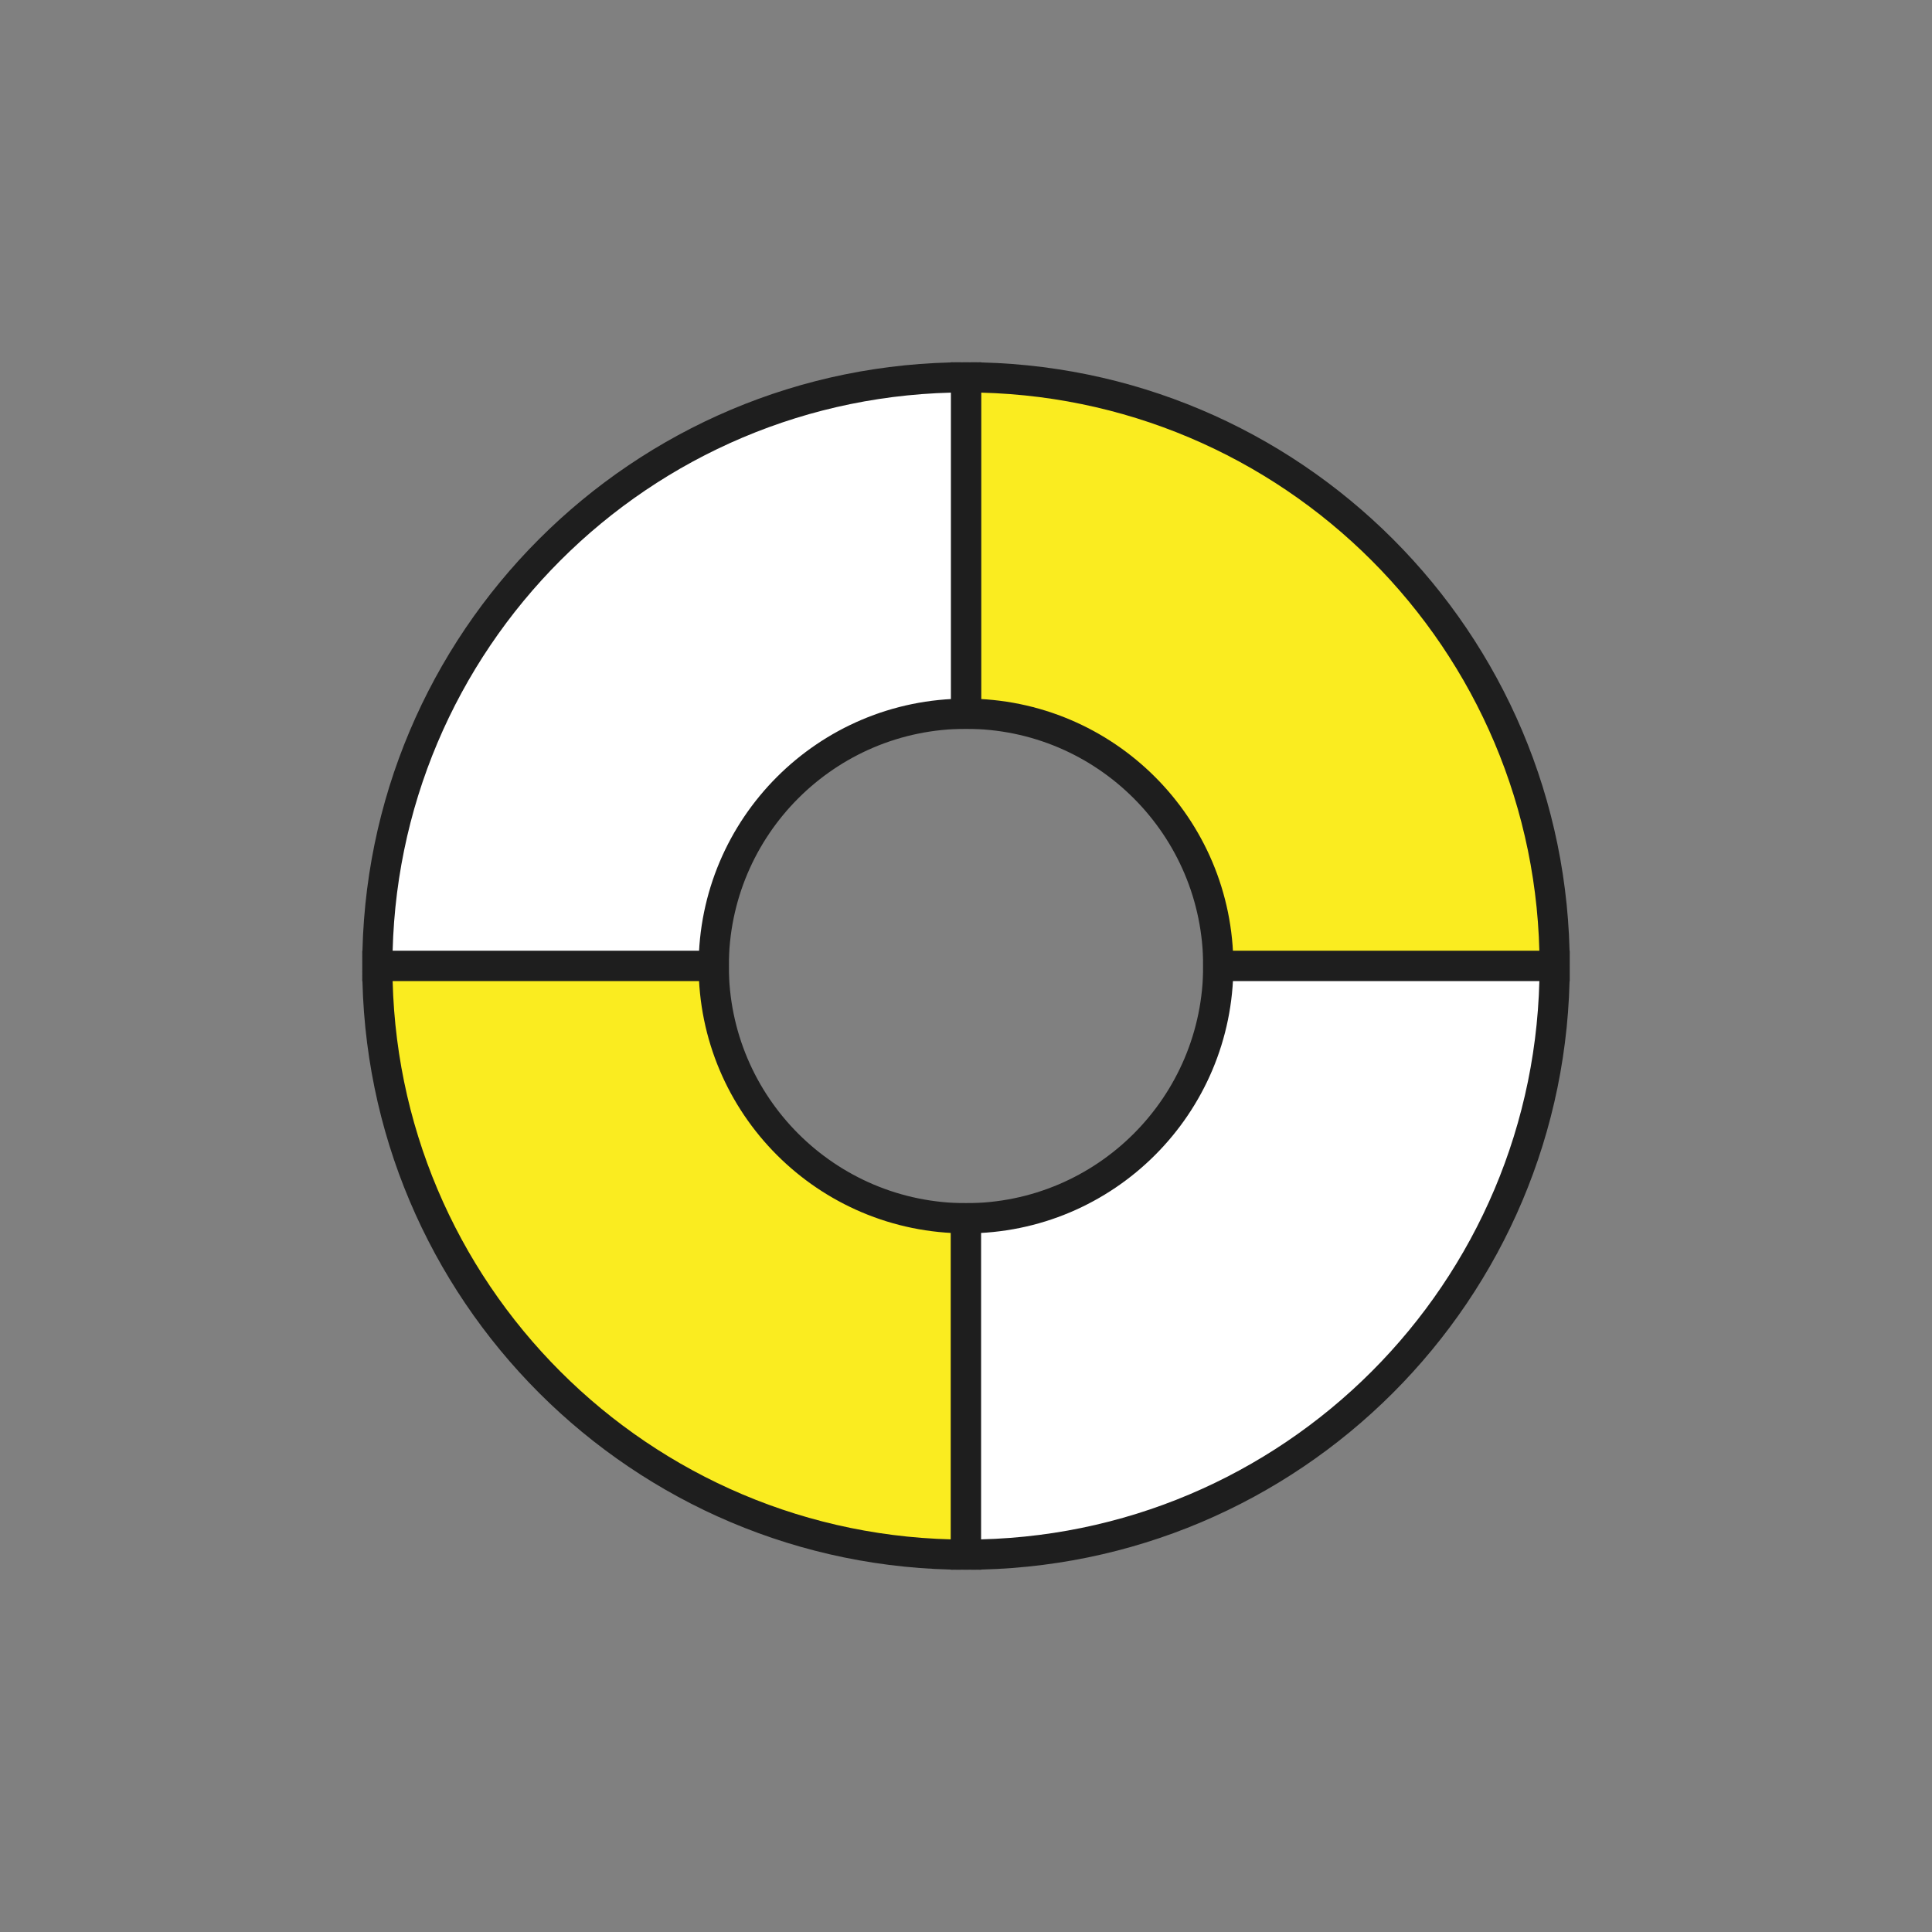
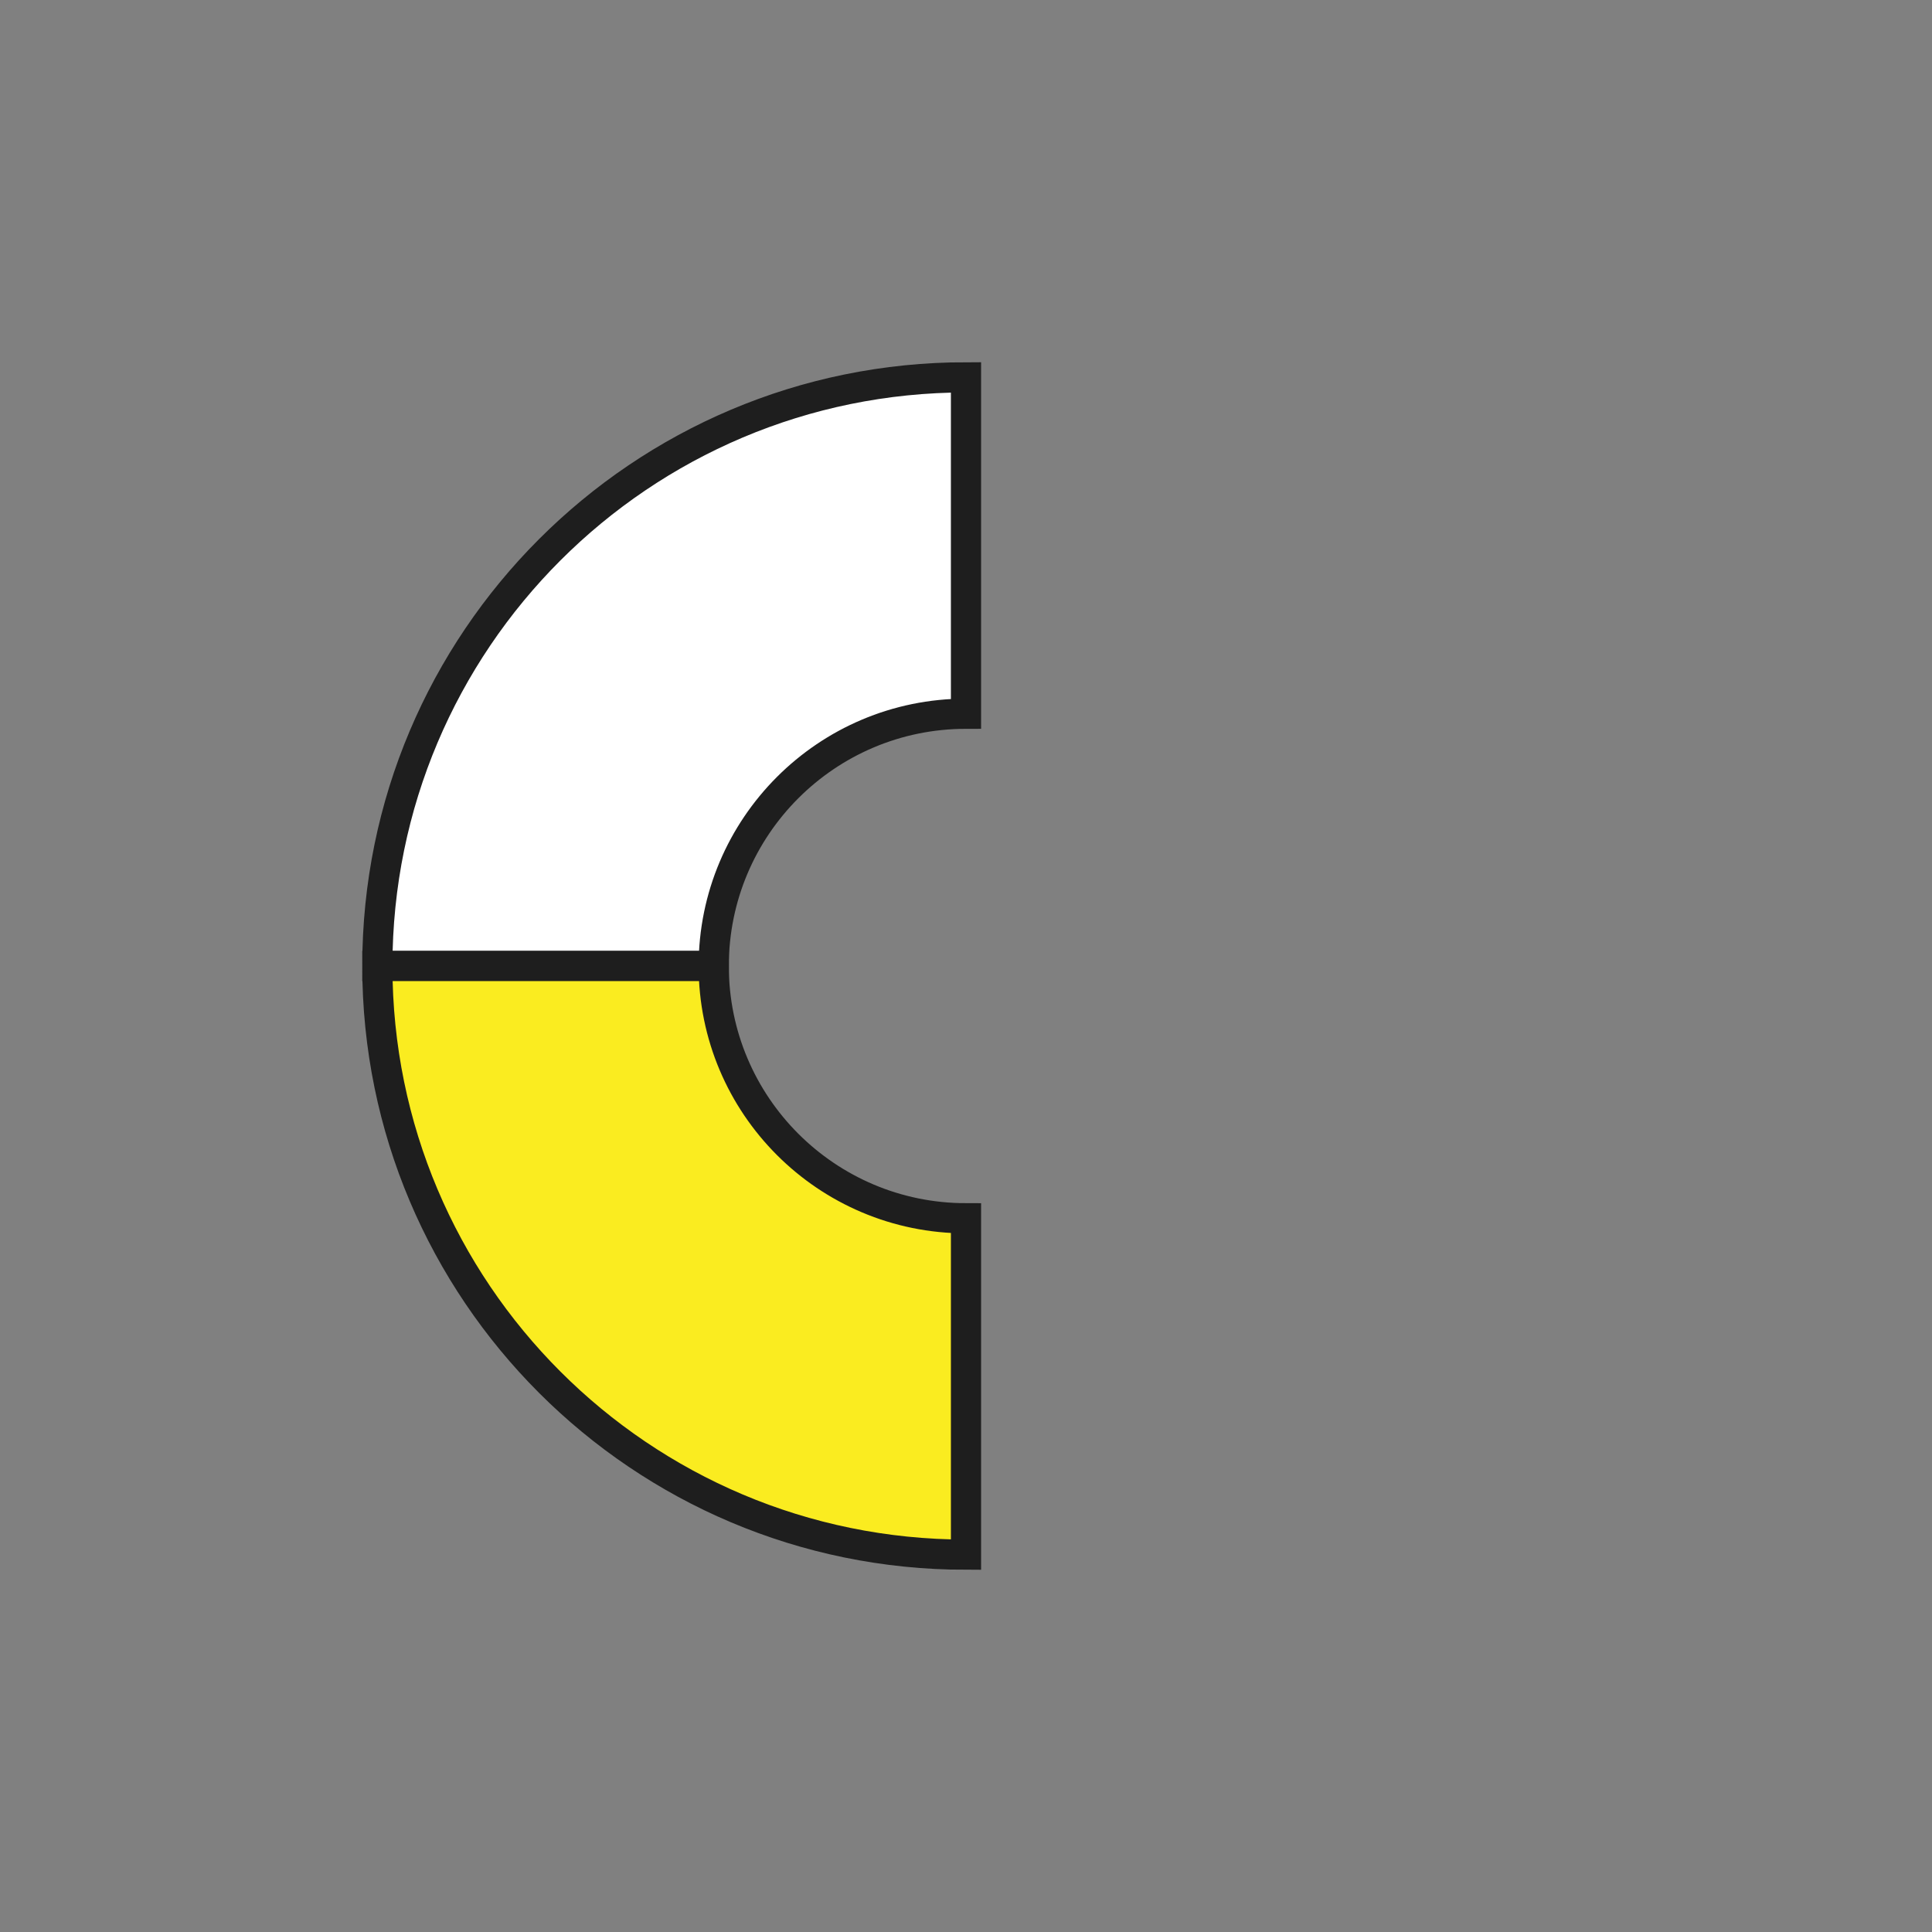
<svg xmlns="http://www.w3.org/2000/svg" width="64px" height="64px" viewBox="0 0 64 64" version="1.1">
  <rect x="0" y="0" width="64" height="64" fill="#808080" stroke="none" />
  <title>Help64</title>
  <g id="Help64" stroke="none" stroke-width="1" fill="none" fill-rule="evenodd">
    <g id="Help">
      <rect id="Bounding-box" x="0" y="0" width="64" height="64" />
      <g id="Pictogram" transform="translate(12.5, 12.5)" stroke="#1E1E1E">
-         <path d="M19.5,11.143 C24.115,11.143 27.857,14.885 27.857,19.5 L39,19.5 C39,8.73 30.27,0 19.5,0 L19.5,11.143 L19.5,11.143 Z" id="Stroke-3" fill="#FAEC20" />
        <path d="M11.143,19.5 C11.143,14.885 14.885,11.143 19.5,11.143 L19.5,0 C8.73,0 0,8.73 0,19.5 L11.143,19.5 L11.143,19.5 Z" id="Stroke-7" fill="#FFFFFF" />
        <path d="M19.5,27.857 C14.885,27.857 11.143,24.115 11.143,19.5 L0,19.5 C0,30.27 8.73,39 19.5,39 L19.5,27.857 L19.5,27.857 Z" id="Stroke-11" fill="#FAEC20" />
-         <path d="M27.857,19.5 C27.857,24.115 24.115,27.857 19.5,27.857 L19.5,39 C30.27,39 39,30.27 39,19.5 L27.857,19.5 L27.857,19.5 Z" id="Stroke-15" fill="#FFFFFF" />
      </g>
    </g>
  </g>
</svg>